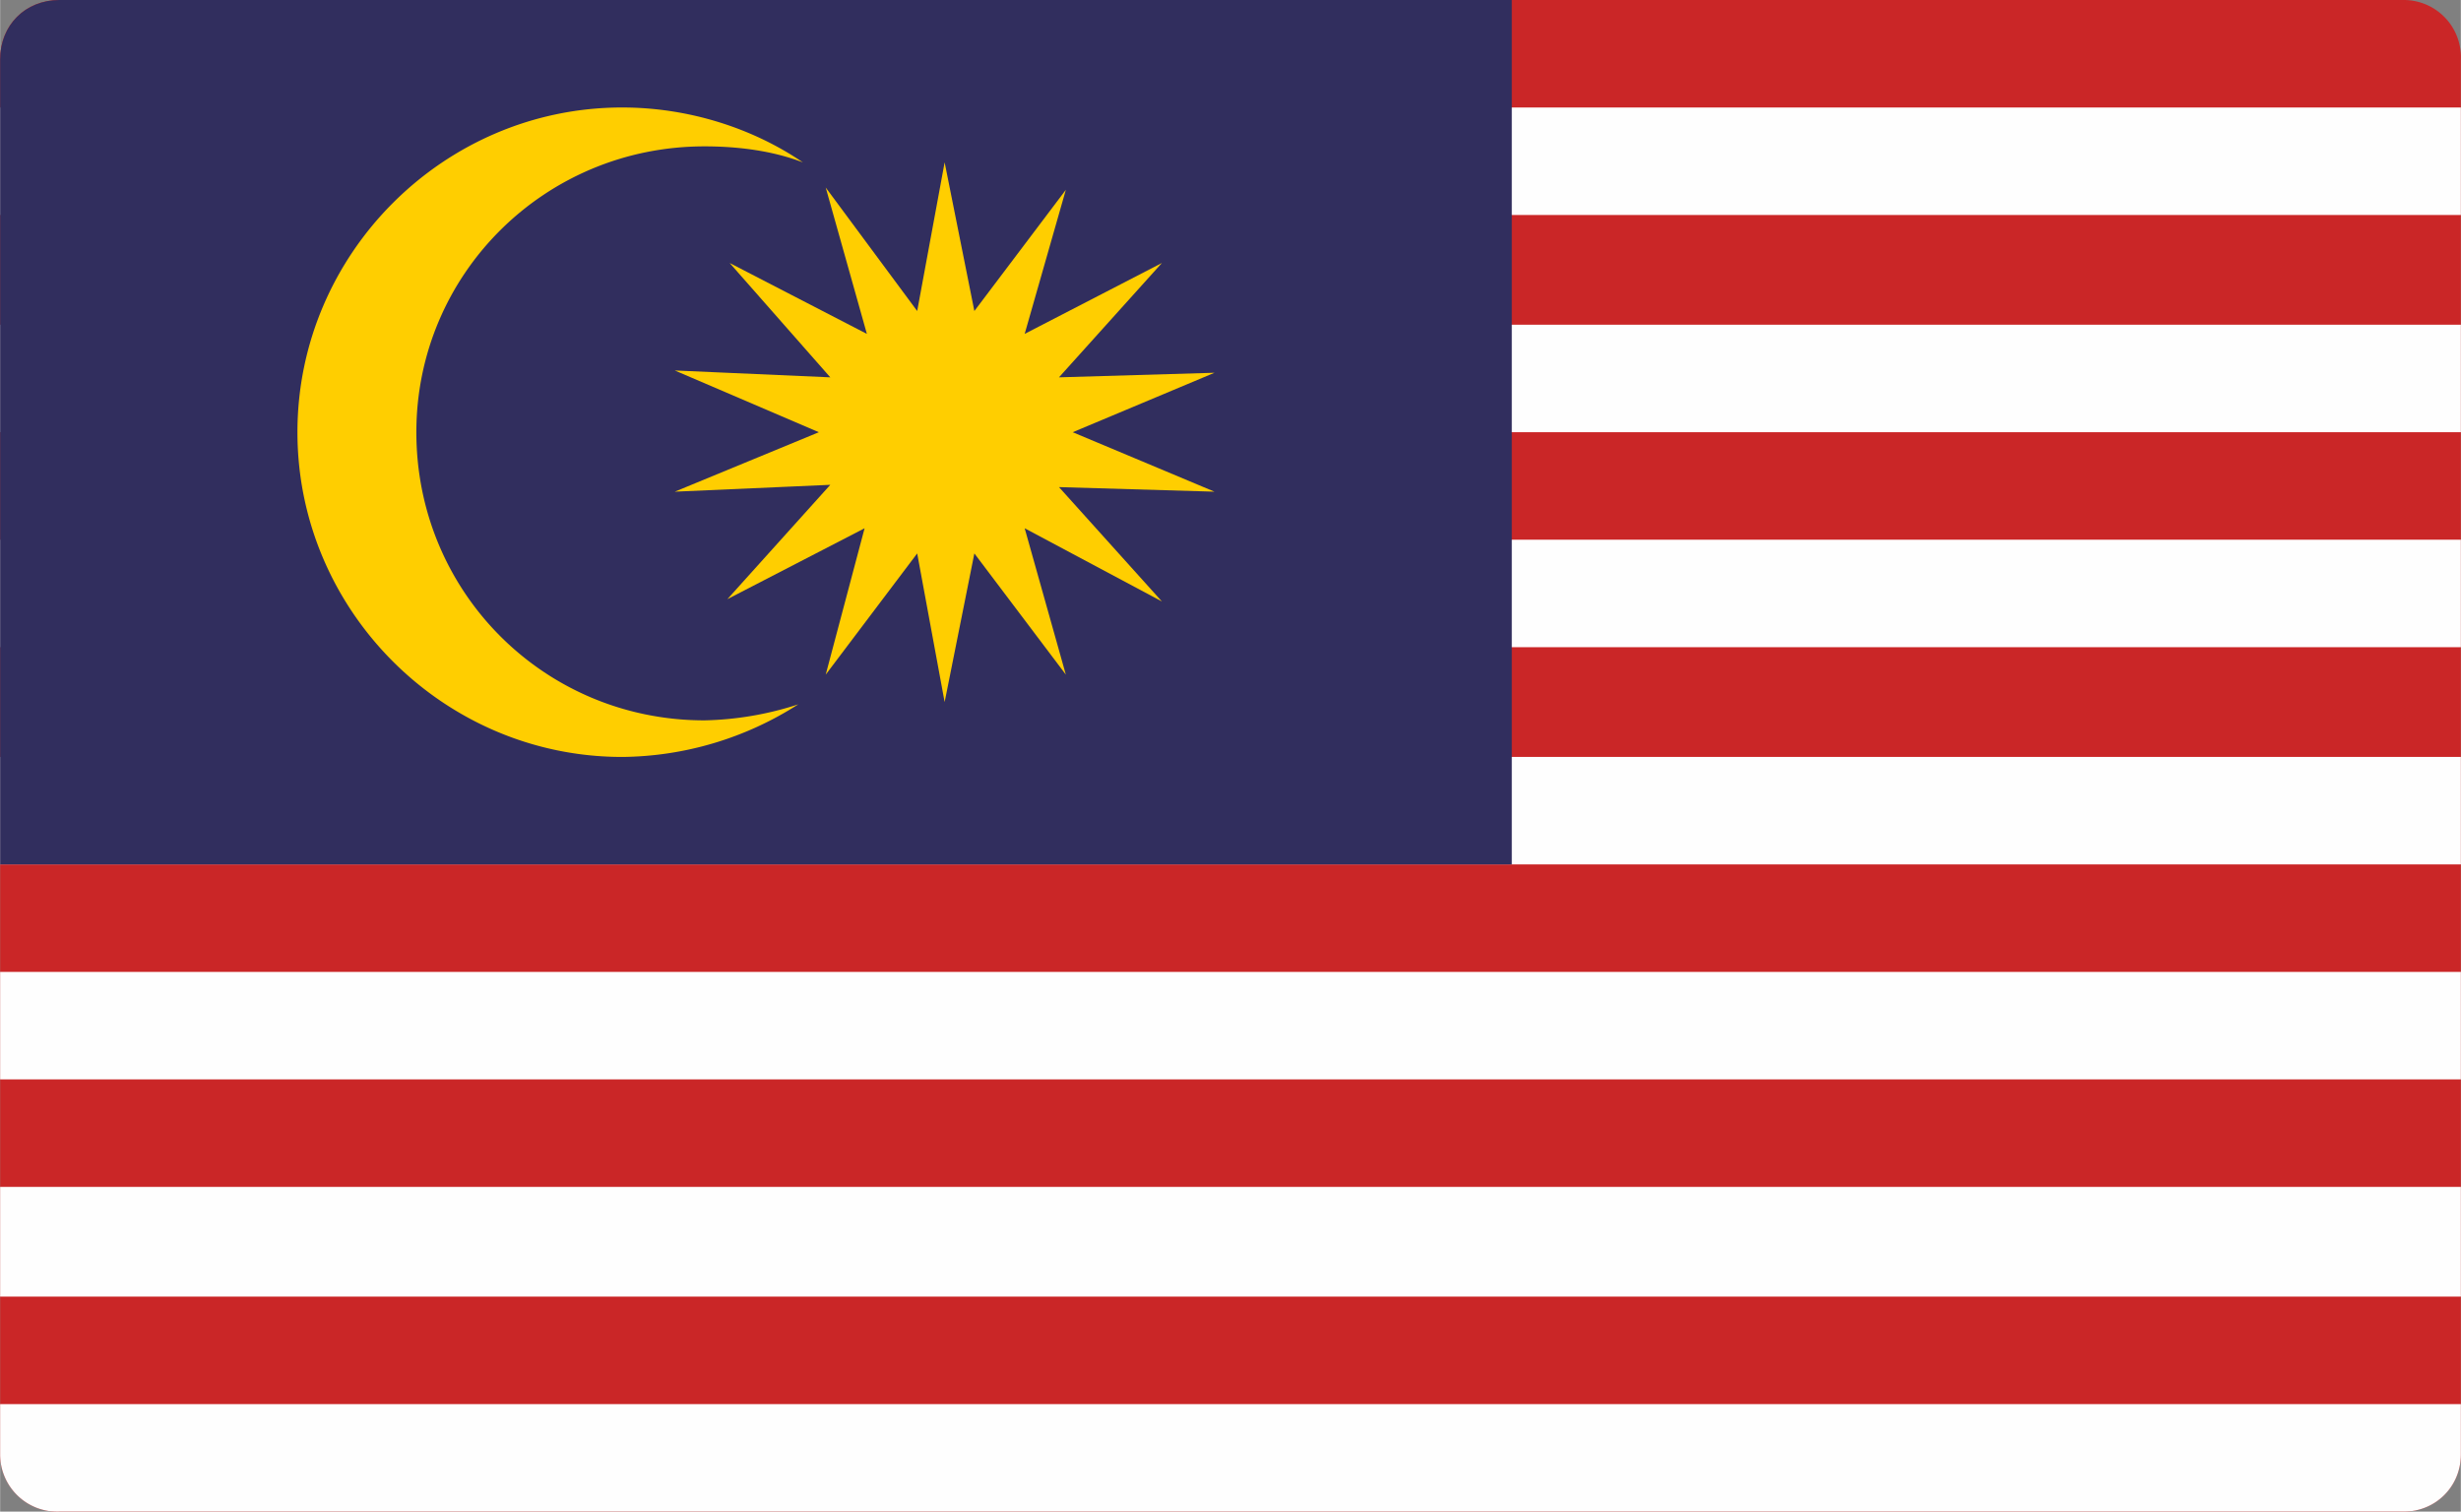
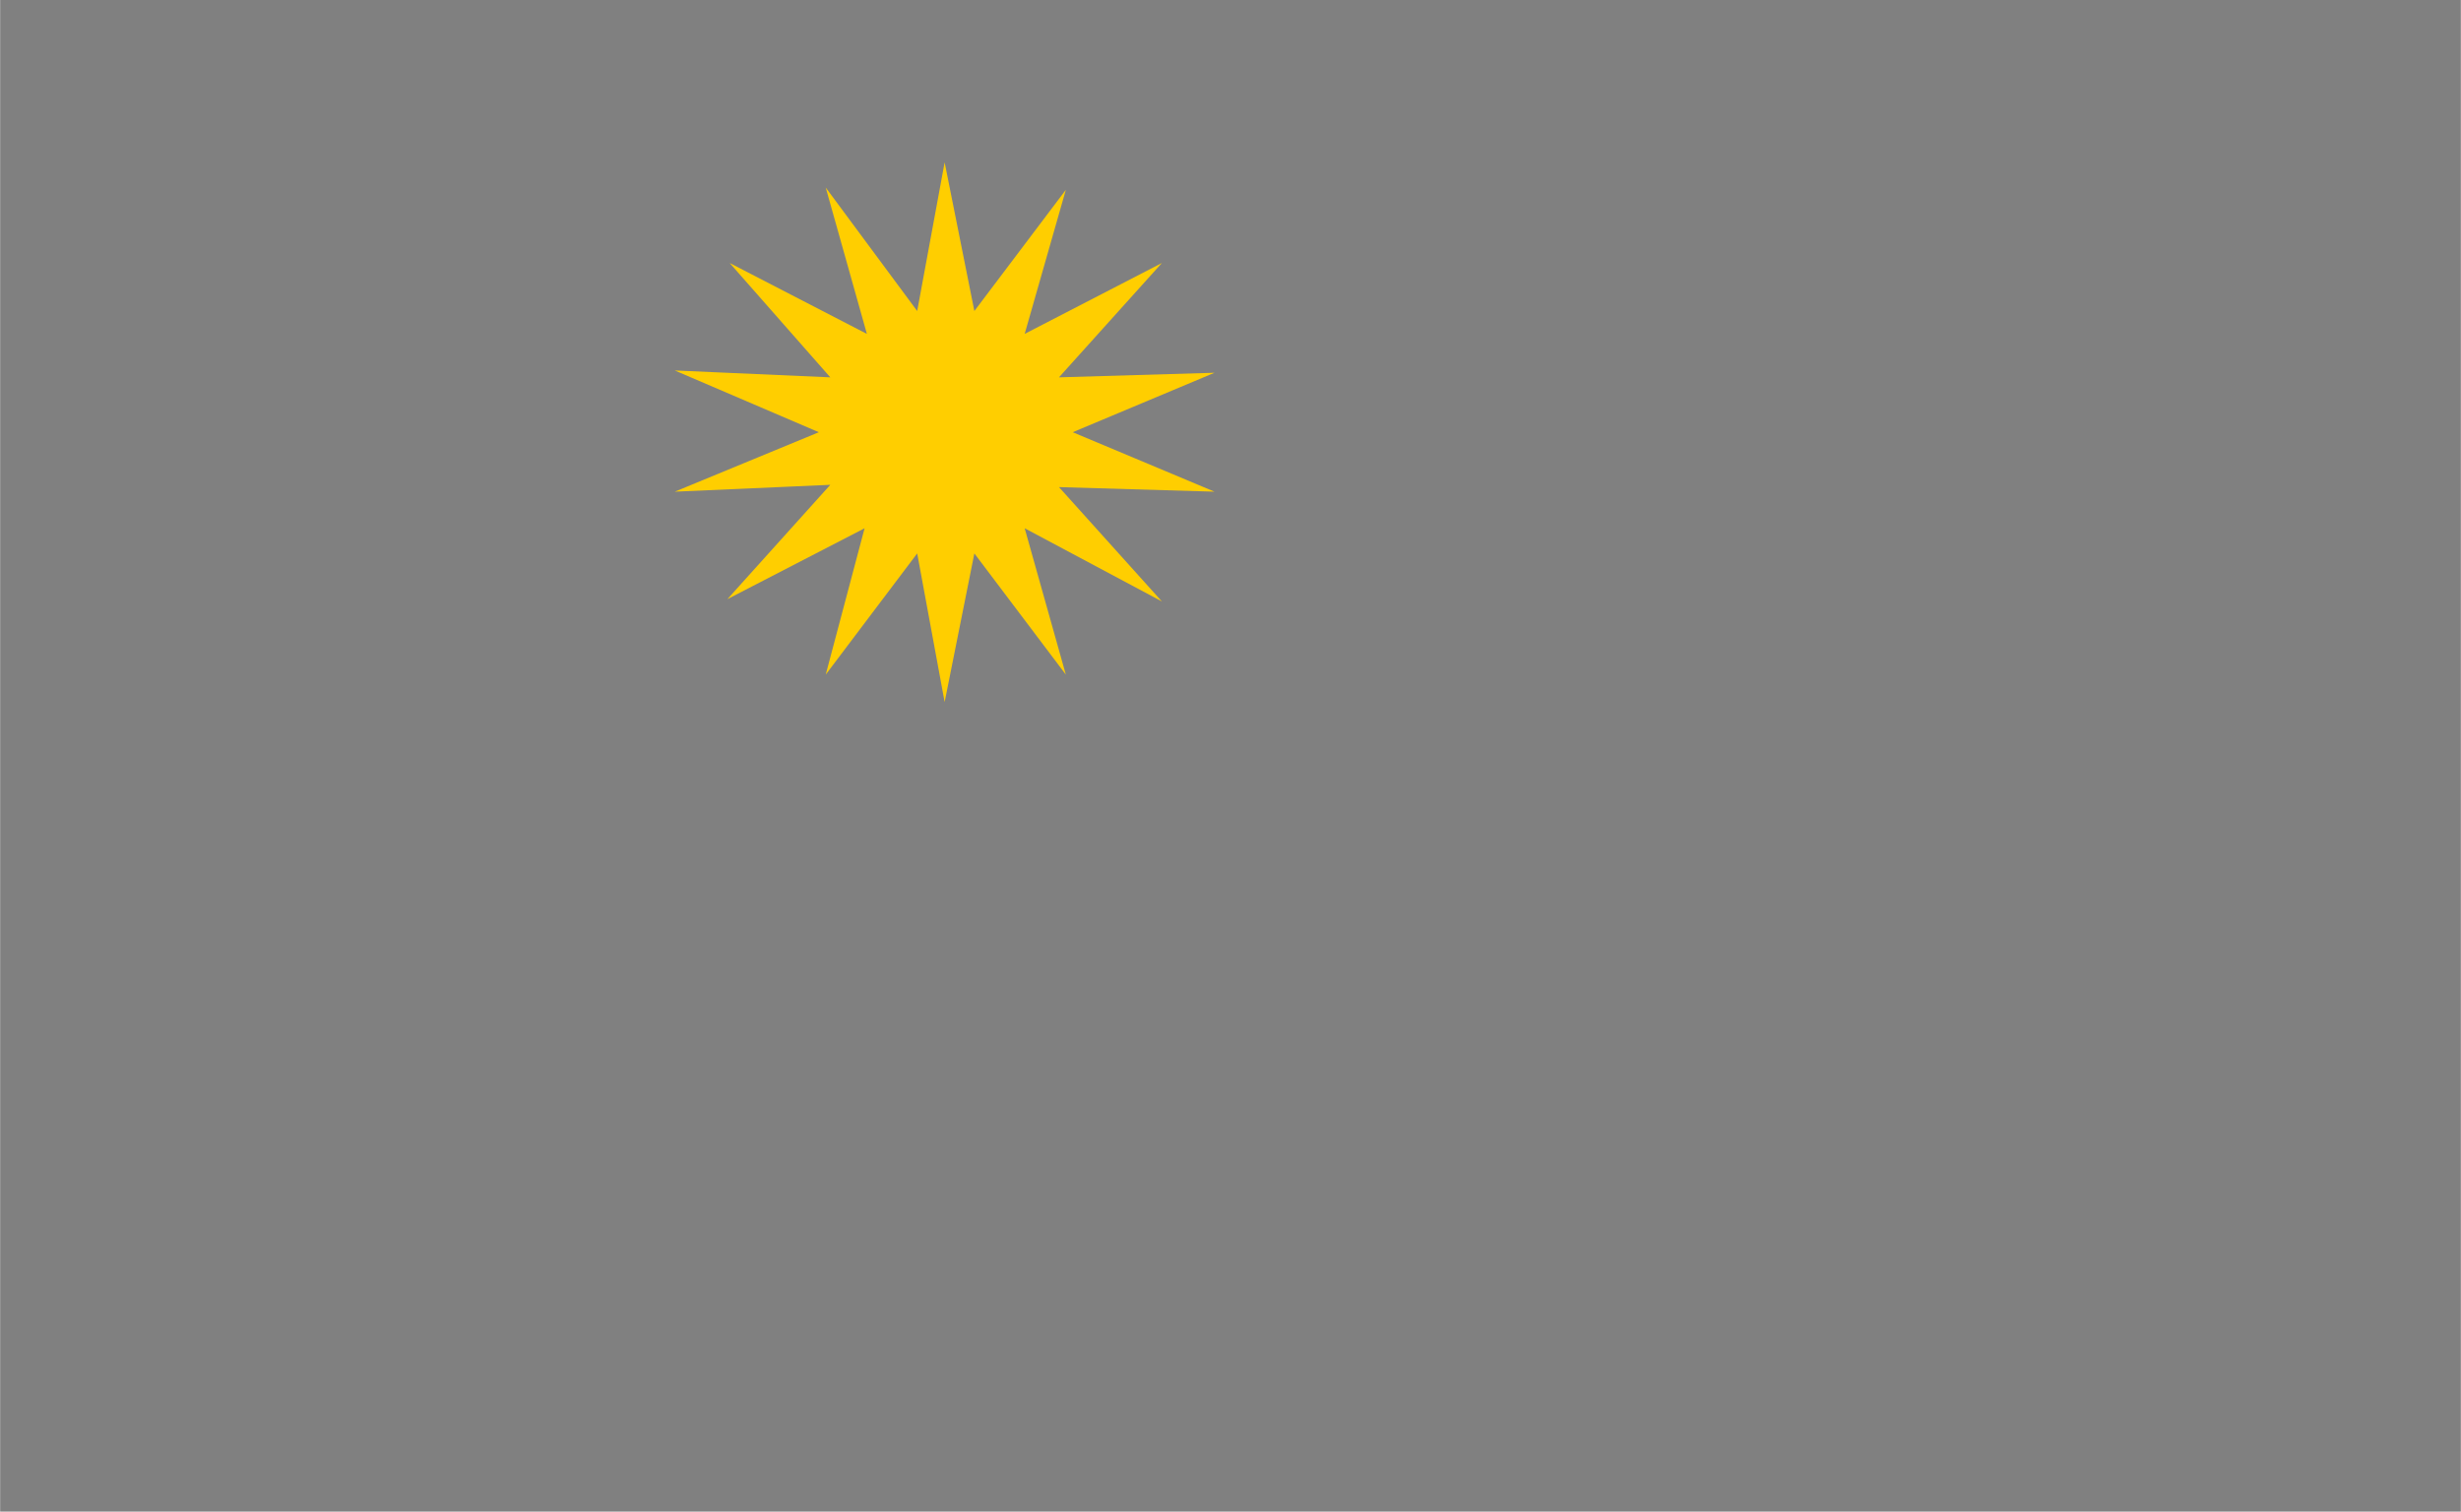
<svg xmlns="http://www.w3.org/2000/svg" width="337" height="207" viewBox="0 0 10.76 6.61" shape-rendering="geometricPrecision" image-rendering="optimizeQuality" fill-rule="nonzero">
  <rect x="0" y="0" width="10.76" height="6.61" fill="#808080" stroke="none" />
-   <path d="M.26 6.61h10.25c.14 0 .25-.11.25-.25V.26a.25.25 0 0 0-.25-.26H.26C.11 0 0 .11 0 .26v6.1a.25.25 0 0 0 .26.25z" fill="#ca2627" />
-   <path d="M.26 6.61h10.25c.14 0 .25-.11.25-.25v-.22H0v.22a.25.25 0 0 0 .26.25zM0 5.67h10.76v-.48H0zm0-.95h10.76v-.47H0zm0-.94h10.76v-.47H0zm0-.95h10.76v-.47H0zm0-.94h10.76v-.47H0zm0-.95h10.76V.47H0z" fill="#fefefe" />
-   <path d="M0 3.78h6.61V0H.26C.11 0 0 .11 0 .26v3.52z" fill="#312e5e" />
  <g fill="#ffce00">
-     <path d="M2.72.47c-.78 0-1.42.64-1.42 1.42s.64 1.42 1.42 1.42a1.45 1.45 0 0 0 .77-.23 1.41 1.41 0 0 1-.41.07c-.7 0-1.26-.56-1.26-1.26 0-.69.56-1.25 1.26-1.25.15 0 .3.02.43.07-.22-.15-.5-.24-.79-.24z" />
    <path d="M5.08 2.63l-.6-.32.18.64-.4-.53-.13.65-.12-.65-.4.53.17-.64-.6.31.45-.5-.68.03.63-.26-.63-.27.68.03-.44-.5.6.31-.18-.64.4.54.12-.65.13.65.4-.53-.18.63.6-.31-.45.5.68-.02-.62.26.62.26-.68-.02z" />
  </g>
</svg>